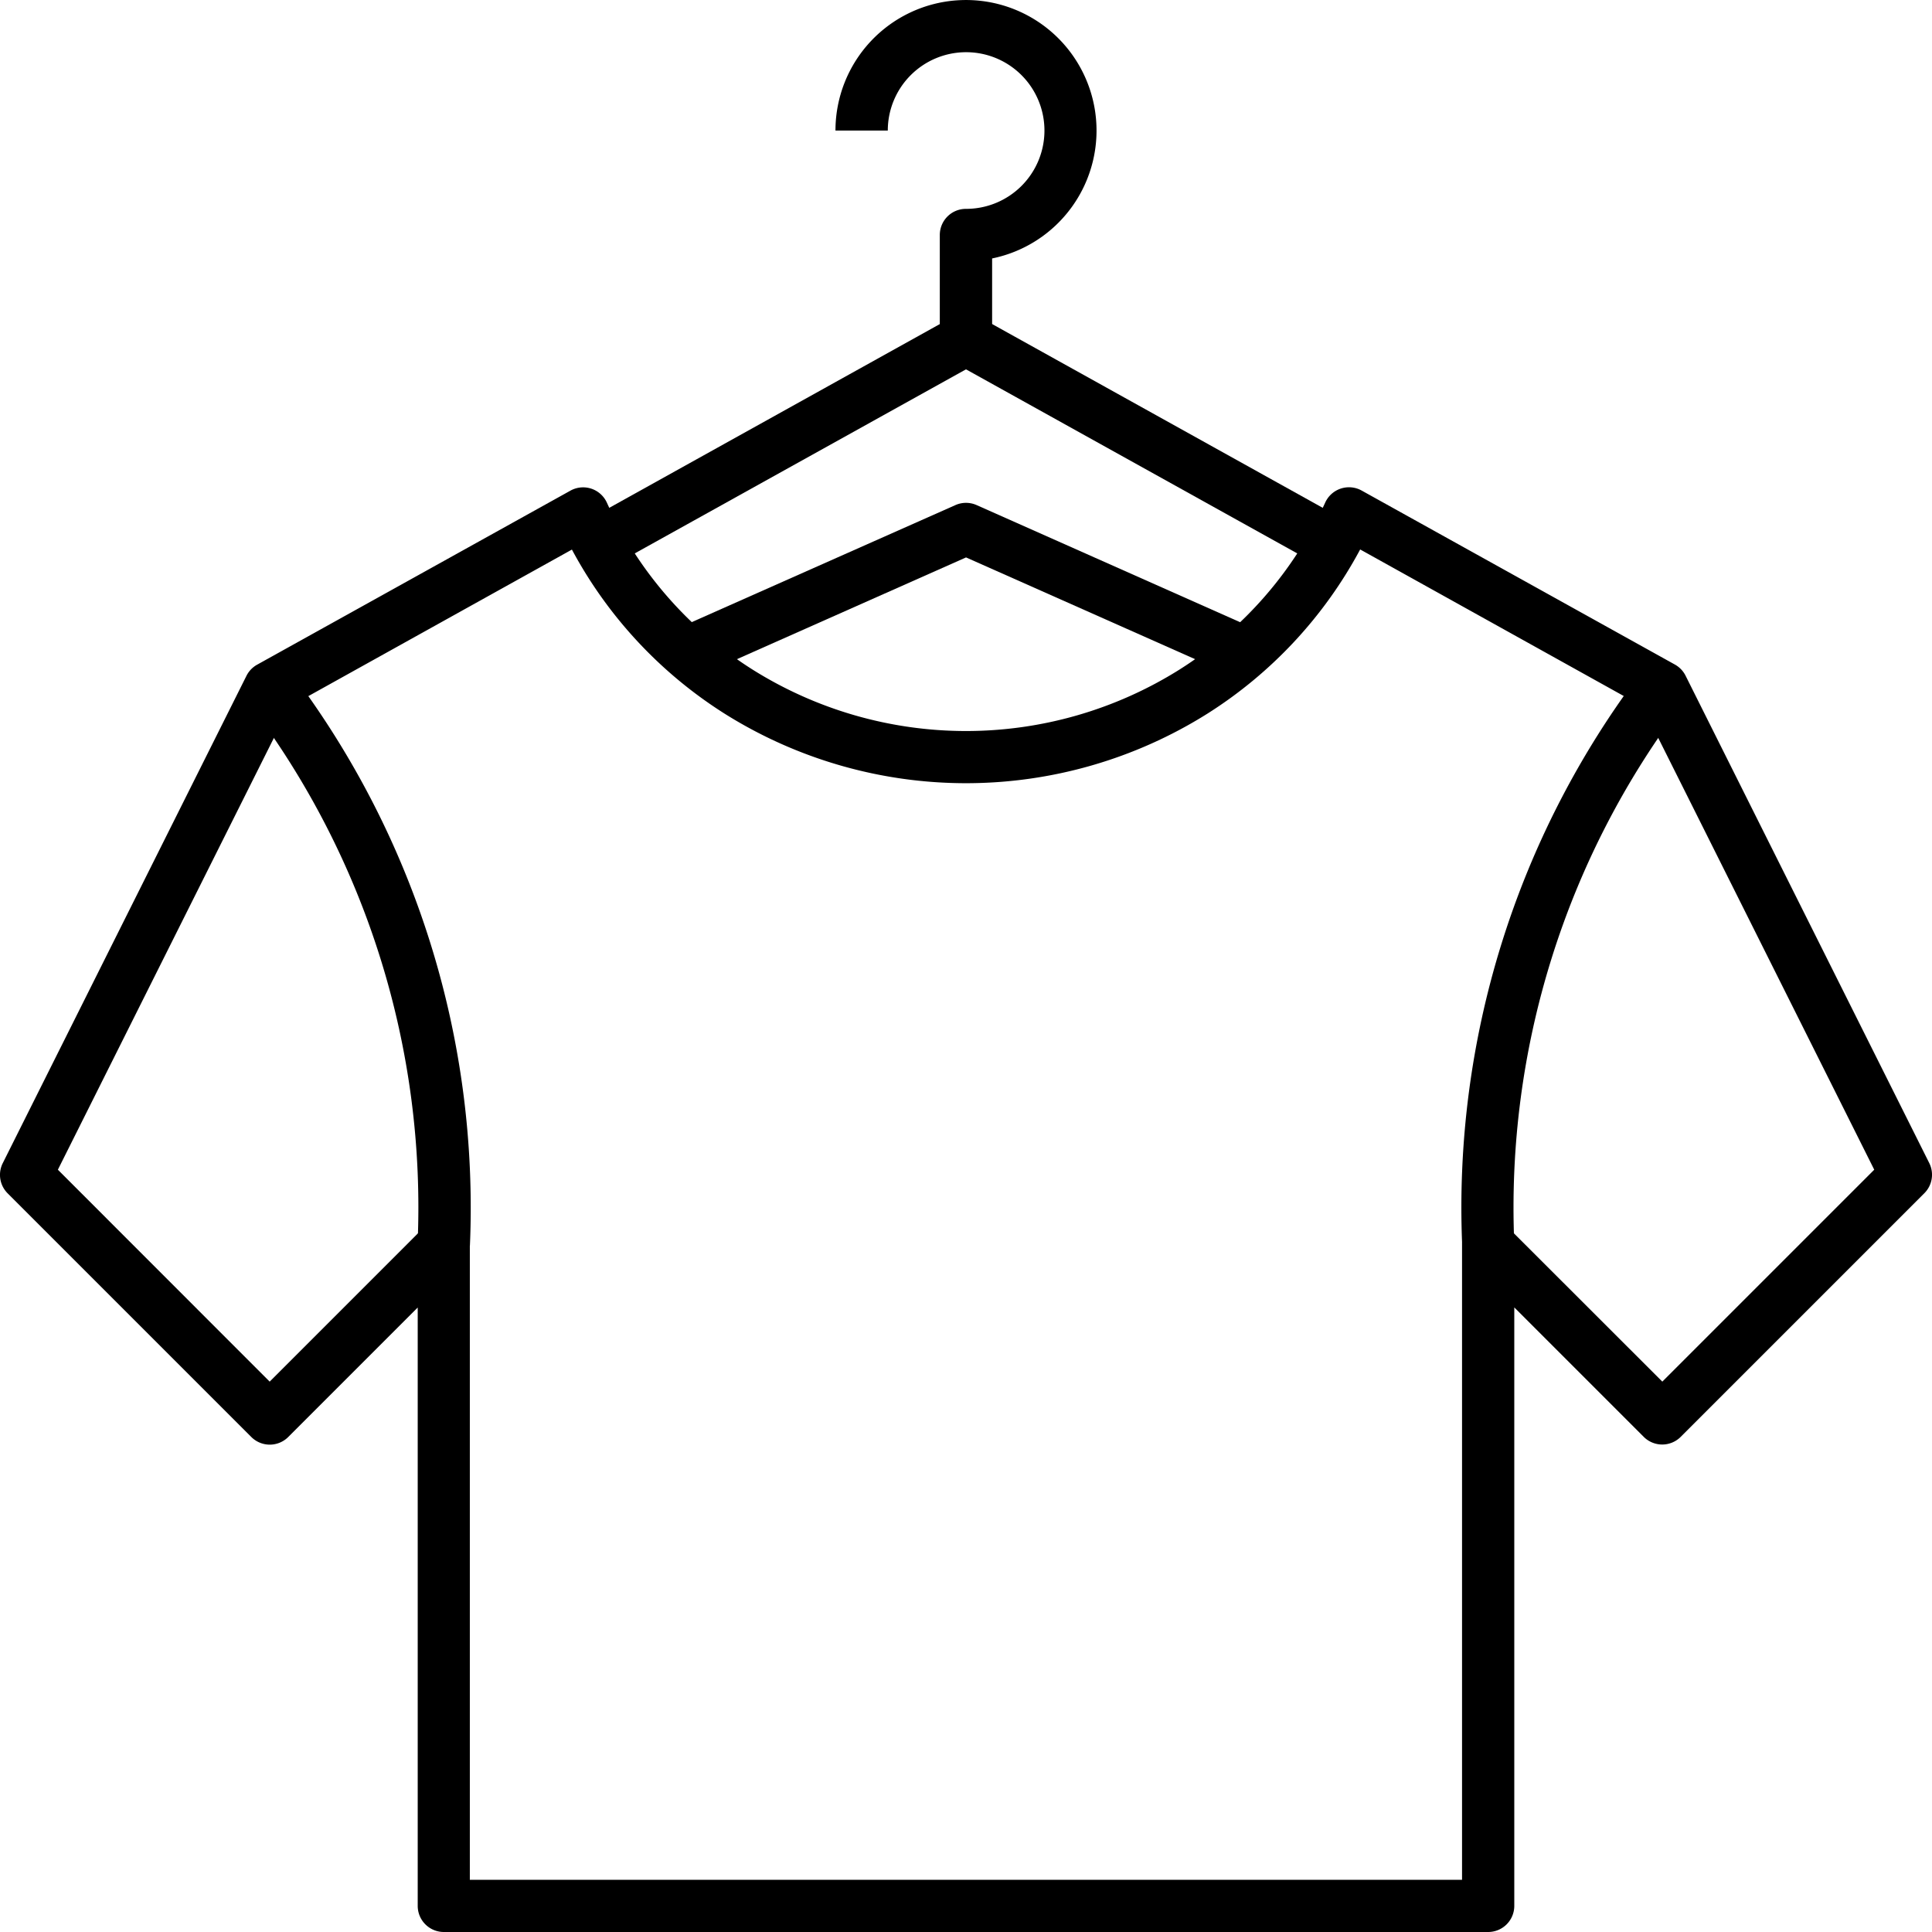
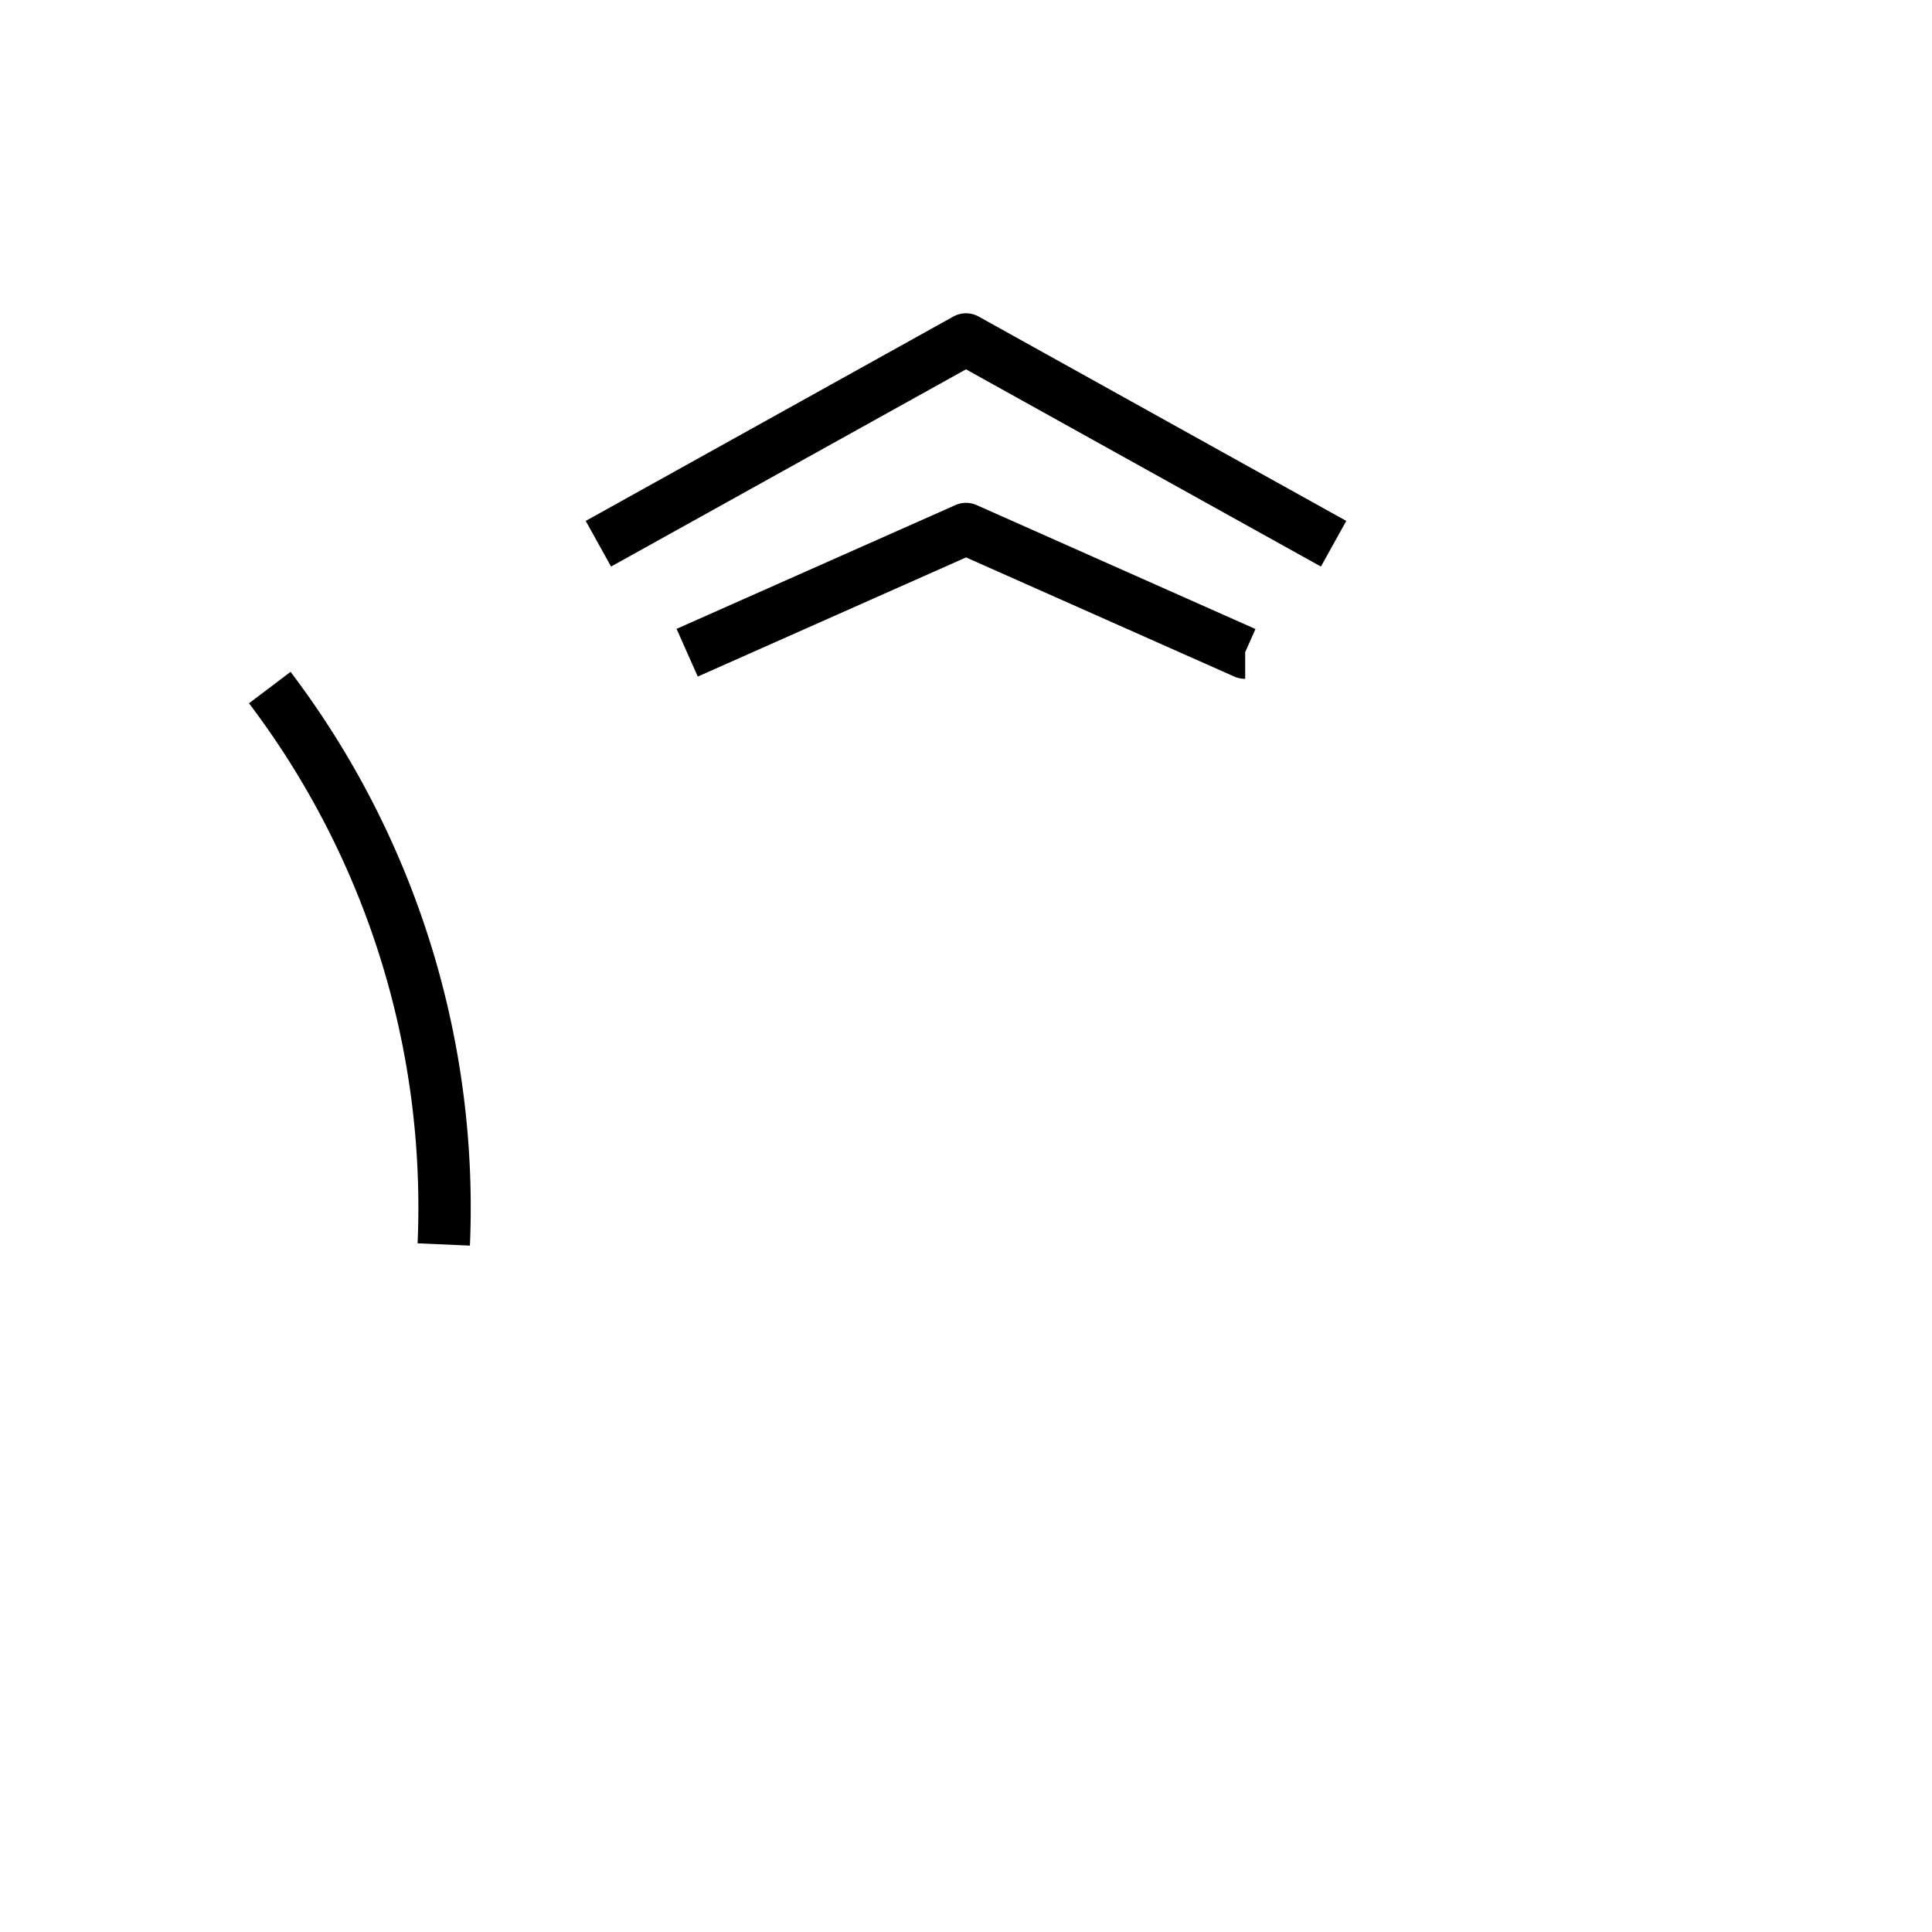
<svg xmlns="http://www.w3.org/2000/svg" id="laundry-service" width="48" height="48" viewBox="0 0 48 48">
-   <path id="Path_2598" data-name="Path 2598" d="M27.892,8.432h-1.3V5.838a.649.649,0,0,1,.649-.649A1.946,1.946,0,1,0,25.3,3.243H24a3.243,3.243,0,1,1,3.892,3.178Z" transform="translate(-3.243)" />
  <path id="Path_2599" data-name="Path 2599" d="M35.091,15.292l-8.818-4.9-8.818,4.9-.63-1.134,9.133-5.077a.649.649,0,0,1,.63,0l9.133,5.077Z" transform="translate(-2.273 -1.216)" />
  <path id="Path_2600" data-name="Path 2600" d="M33.562,18.816h-.008a.649.649,0,0,1-.263-.056L26.627,15.8,19.962,18.76l-.527-1.185L26.363,14.5a.649.649,0,0,1,.527,0l6.928,3.079-.256.575Z" transform="translate(-2.626 -1.951)" />
-   <path id="Path_2601" data-name="Path 2601" d="M42,33.555A22.028,22.028,0,0,1,46.453,19.3l1.033.785A20.728,20.728,0,0,0,43.294,33.5Z" transform="translate(-5.672 -2.608)" />
  <path id="Path_2602" data-name="Path 2602" d="M12.642,33.555l-1.3-.057A20.728,20.728,0,0,0,7.153,20.081L8.186,19.3A22.028,22.028,0,0,1,12.642,33.555Z" transform="translate(-0.967 -2.608)" />
-   <path id="Path_2603" data-name="Path 2603" d="M14.487,14a.649.649,0,0,1,.59.379,9.628,9.628,0,0,0,3.616,4.146,9.976,9.976,0,0,0,10.615,0,9.628,9.628,0,0,0,3.616-4.146.649.649,0,0,1,.905-.3l7.784,4.324a.649.649,0,0,1,.265.277l6.054,12.108a.649.649,0,0,1-.122.749l-6.054,6.054a.649.649,0,0,1-.917,0l-3.217-3.217V49.243a.649.649,0,0,1-.649.649H11.027a.649.649,0,0,1-.649-.649V34.377L7.161,37.594a.649.649,0,0,1-.917,0L.19,31.54a.649.649,0,0,1-.122-.749L6.123,18.683a.649.649,0,0,1,.265-.277l7.784-4.324A.649.649,0,0,1,14.487,14Zm26.32,5.443-7.014-3.9A10.92,10.92,0,0,1,30,19.621a11.273,11.273,0,0,1-12,0,10.92,10.92,0,0,1-3.791-4.075l-7.014,3.9L1.438,30.953,6.7,36.218l3.866-3.866a.649.649,0,0,1,1.107.459V48.595H36.324V32.811a.649.649,0,0,1,1.107-.459L41.3,36.218l5.265-5.265Z" transform="translate(0 -1.892)" />
</svg>